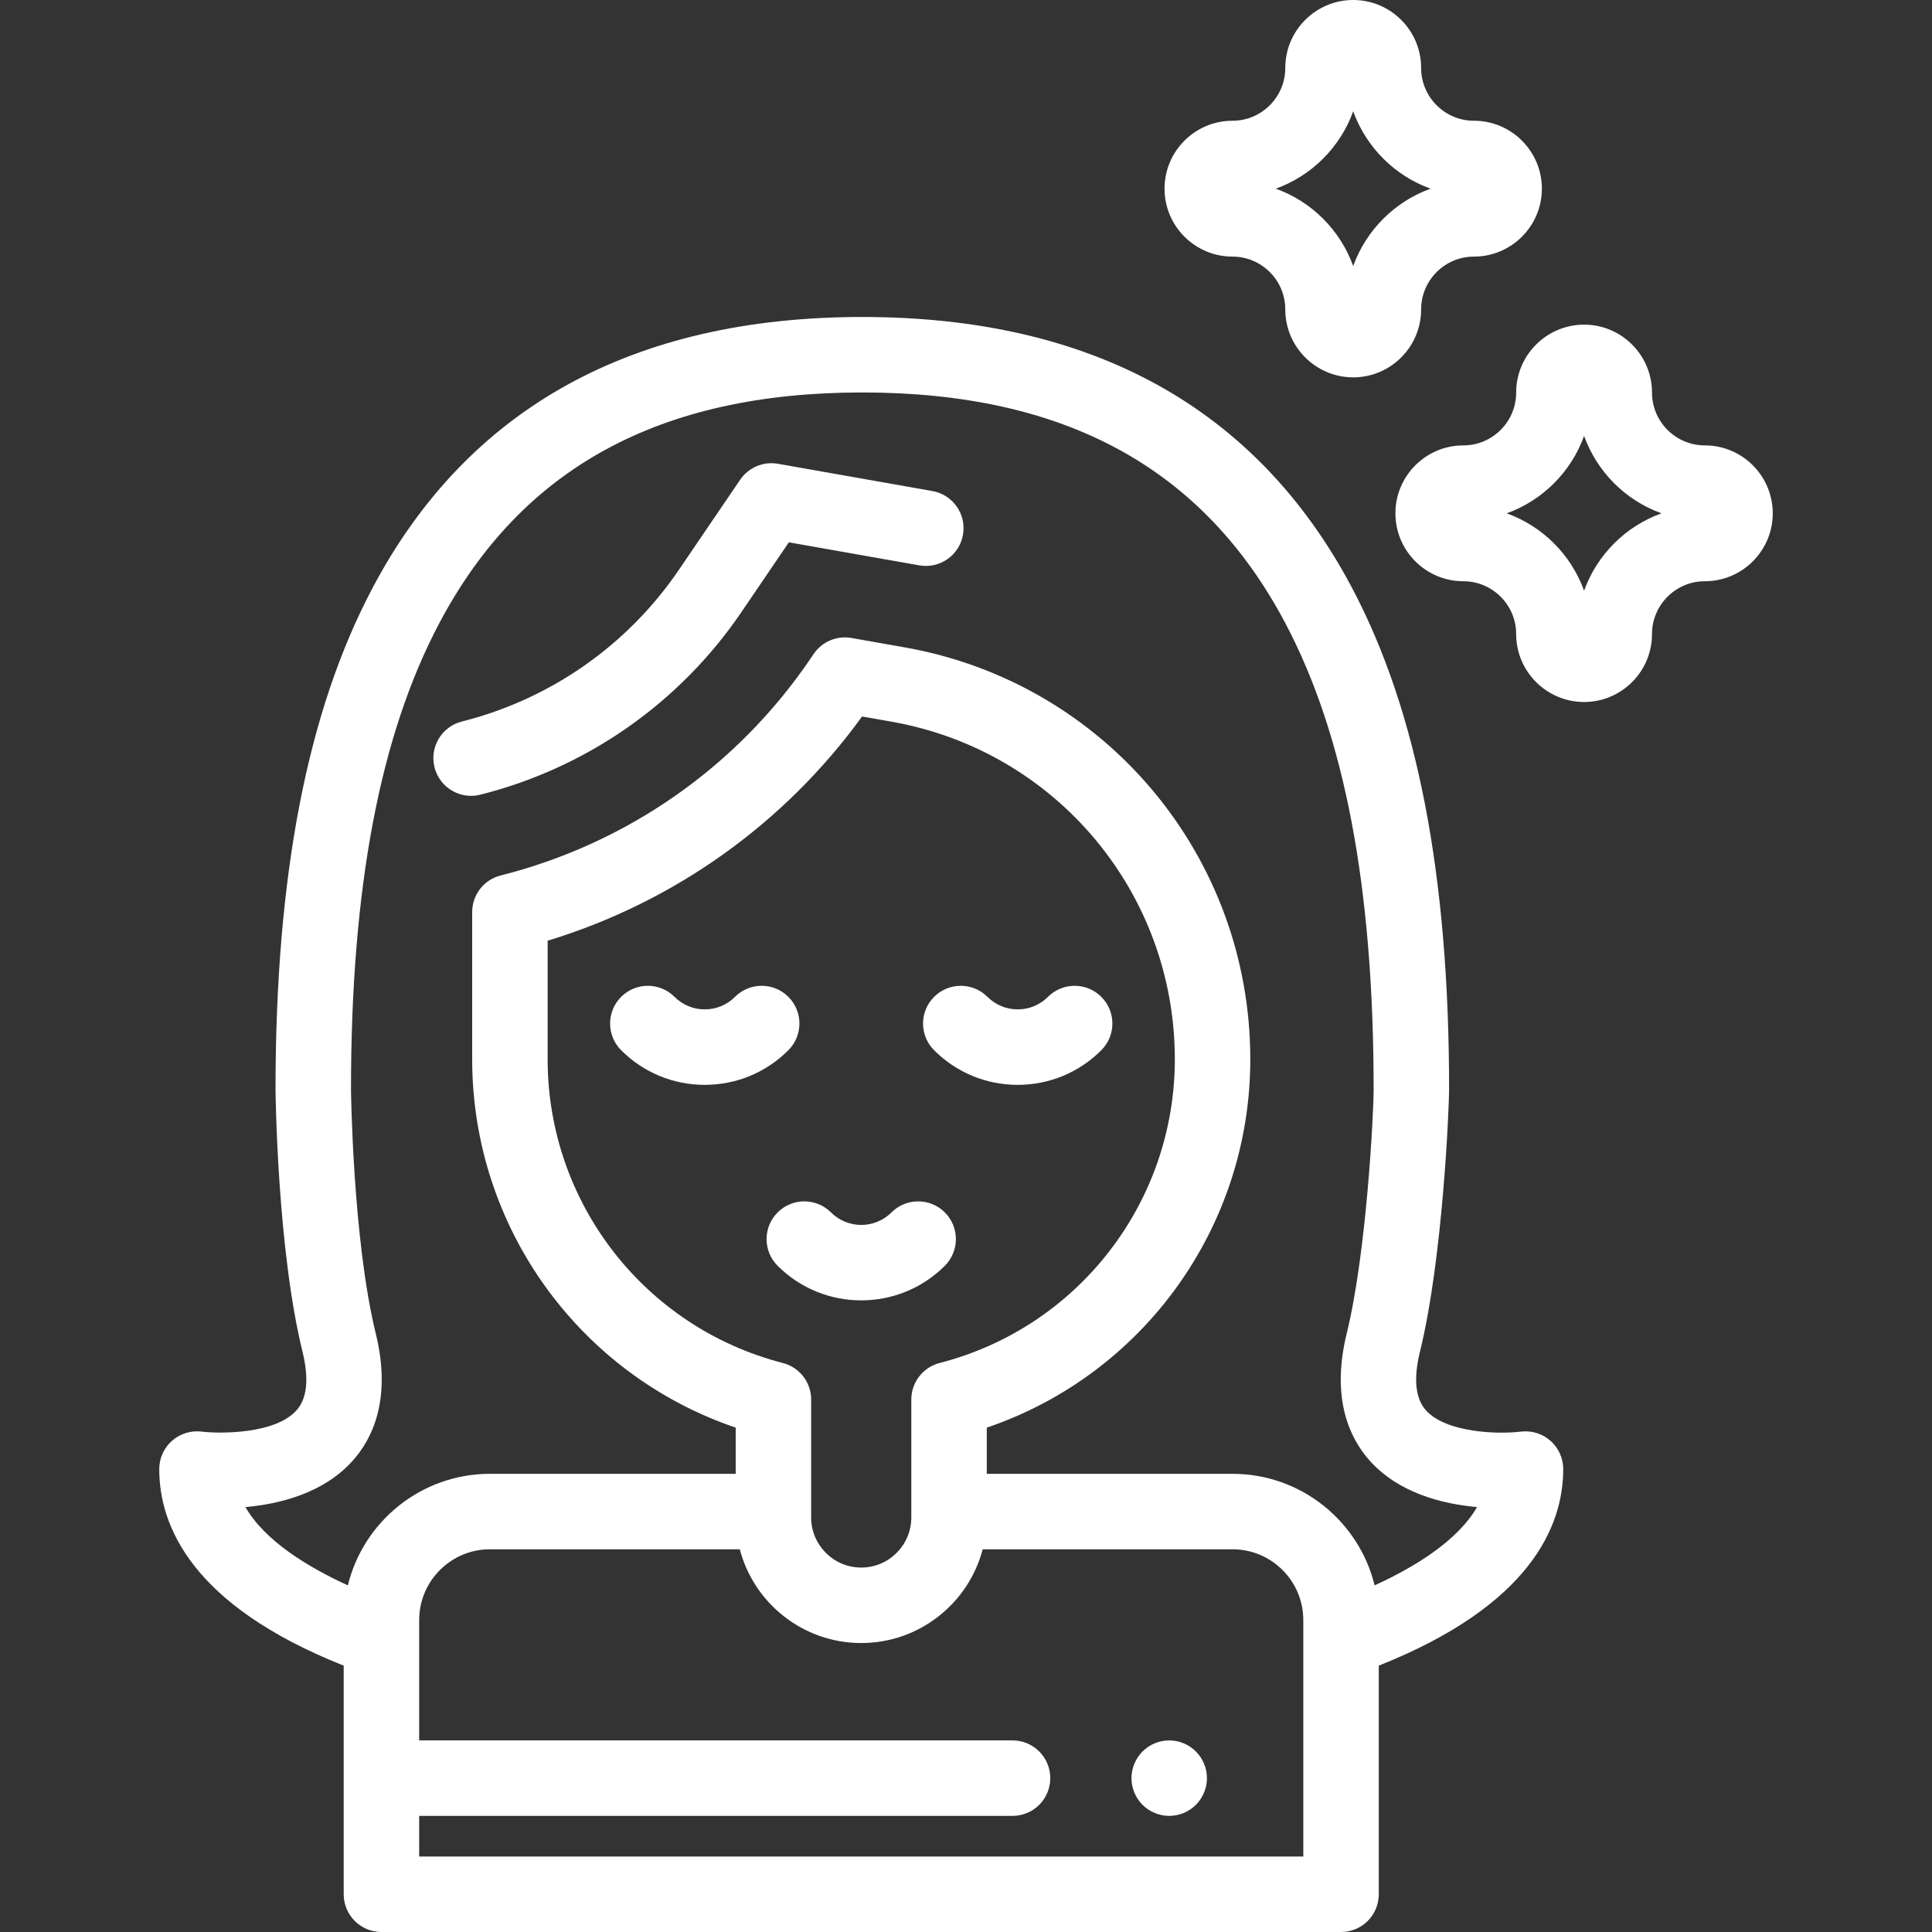
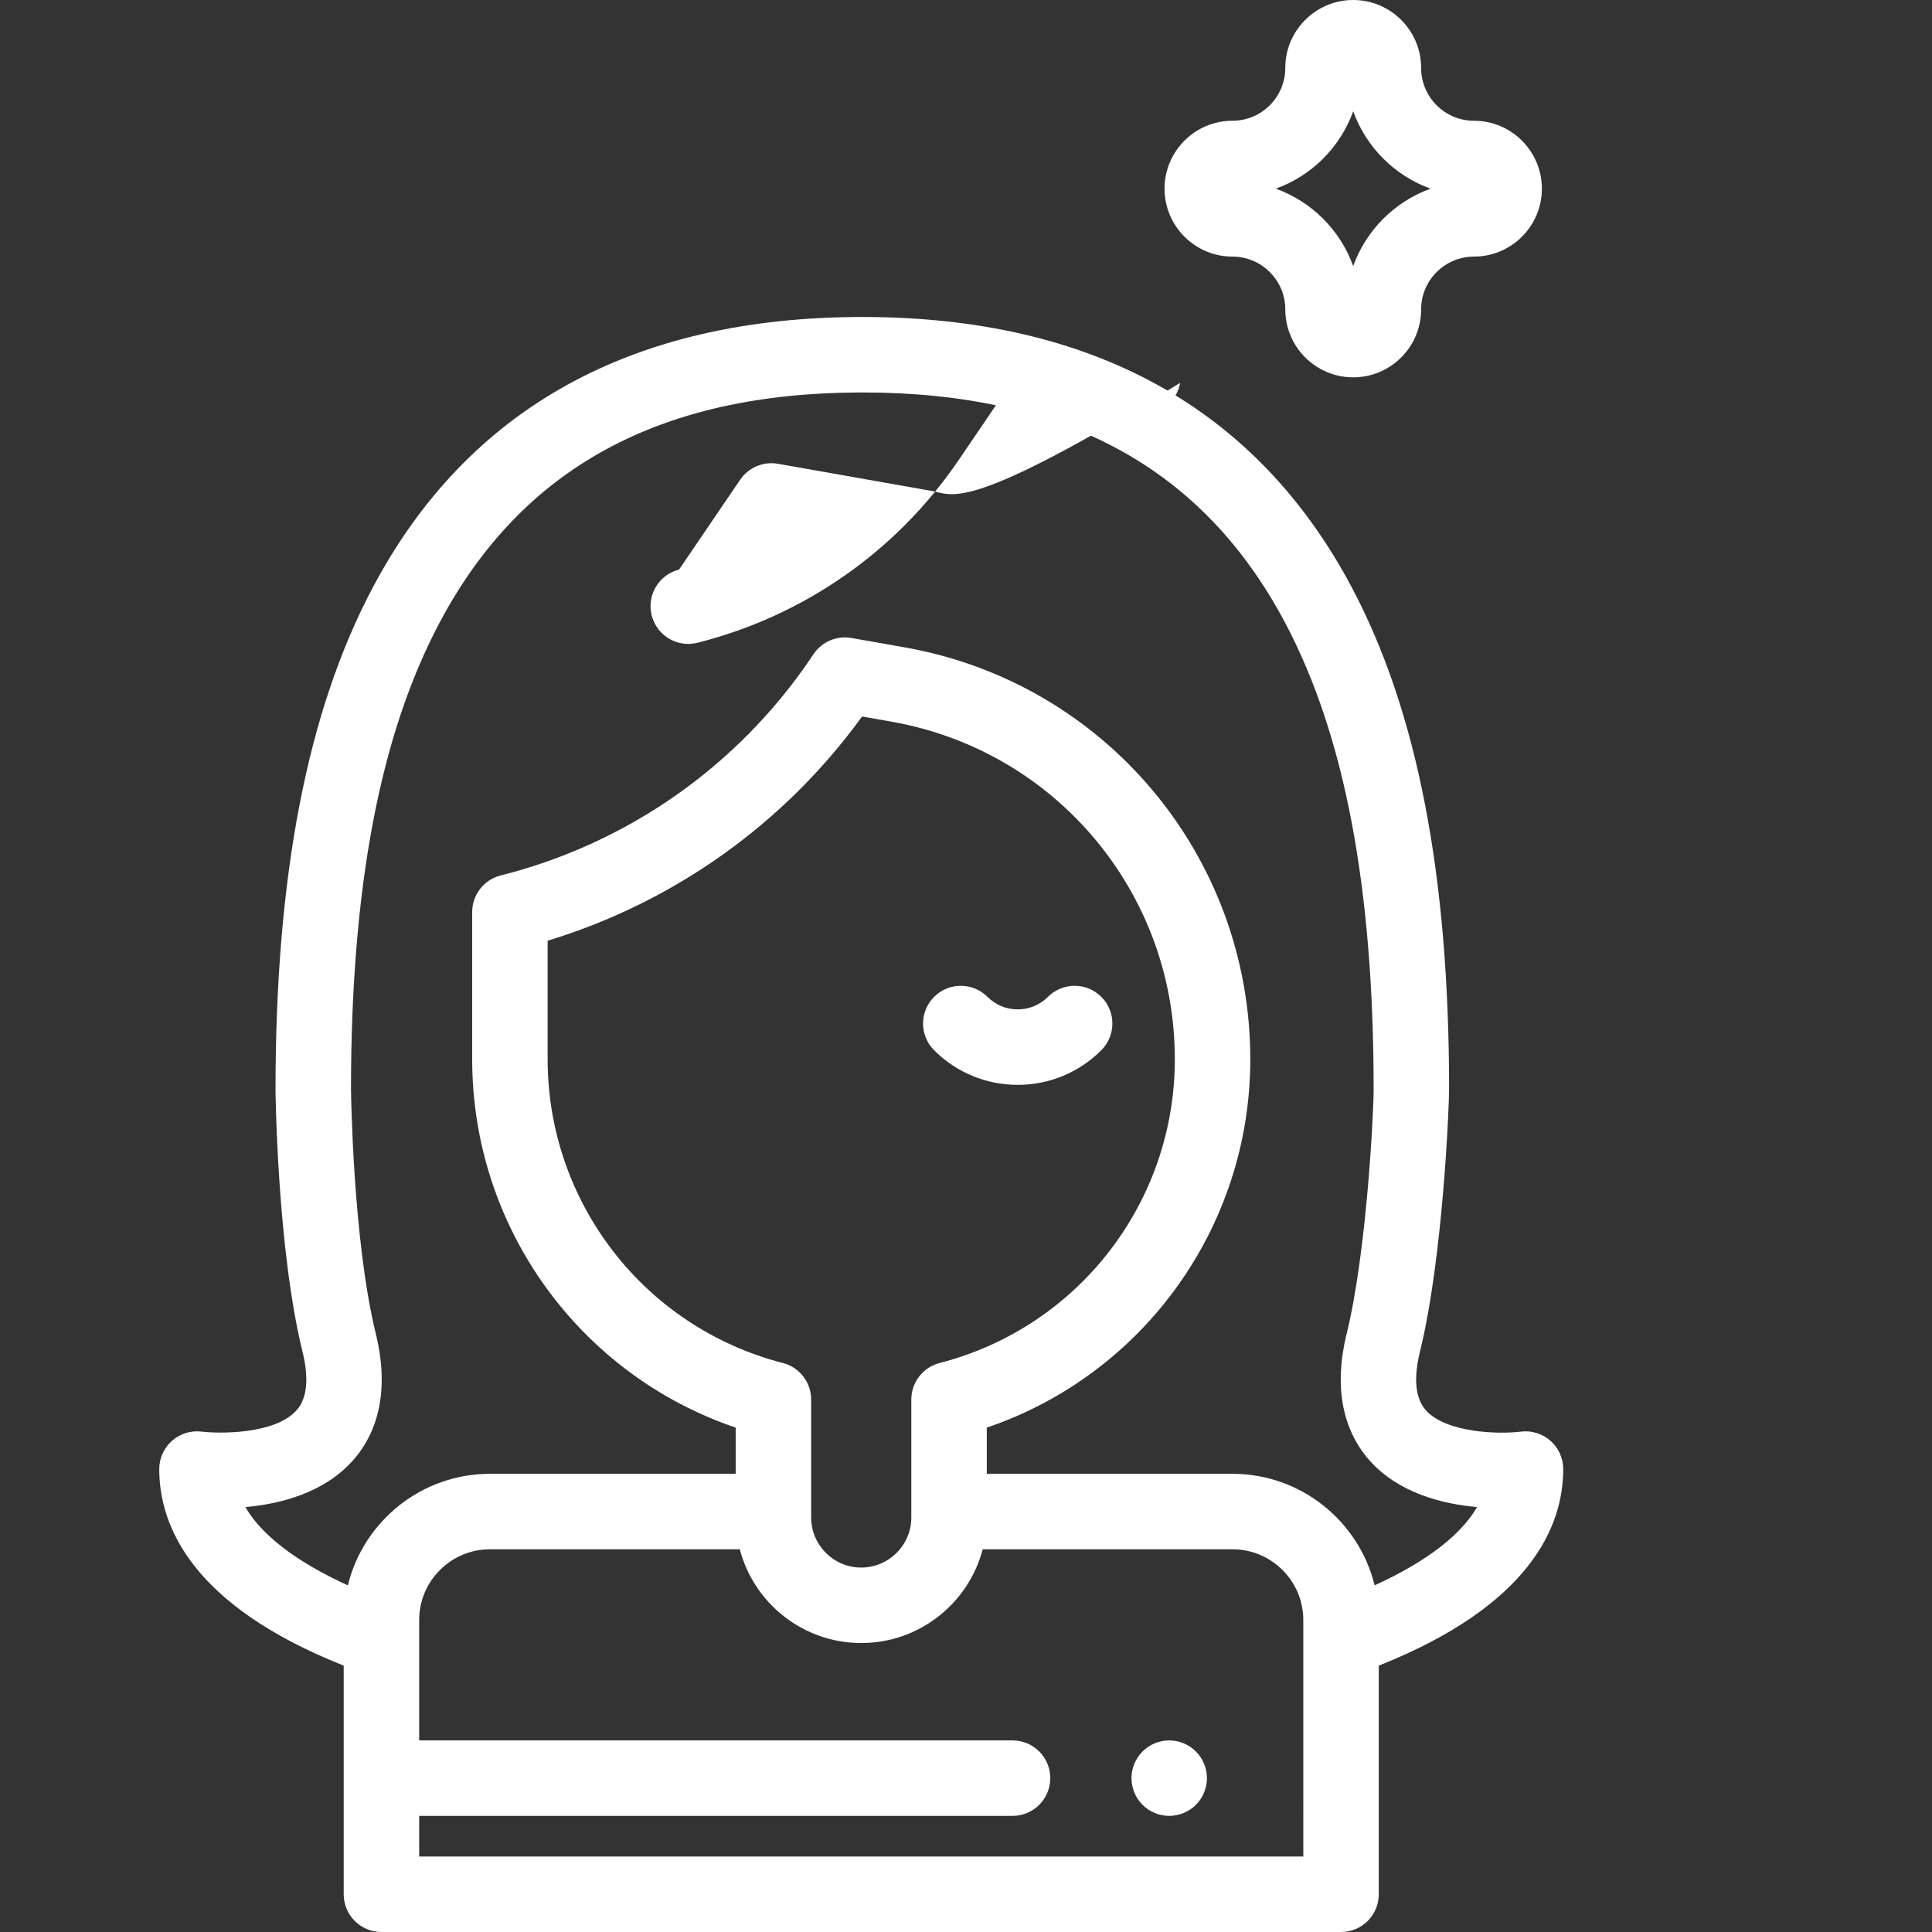
<svg xmlns="http://www.w3.org/2000/svg" version="1.1" id="Capa_1" x="0px" y="0px" viewBox="0 0 512 512" style="enable-background:new 0 0 512 512;" xml:space="preserve" width="512px" height="512px">
  <rect x="0" y="0" width="512" height="512" fill="#333333" stroke="none" />
  <g>
    <g>
      <g>
        <path d="M390.614,32c-7.72,0-14-6.28-14-14c0-9.925-8.075-18-18-18s-18,8.075-18,18c0,7.72-6.28,14-14,14c-9.925,0-18,8.075-18,18    s8.075,18,18,18c7.72,0,14,6.28,14,14c0,9.925,8.075,18,18,18s18-8.075,18-18c0-7.72,6.28-14,14-14c9.925,0,18-8.075,18-18    S400.539,32,390.614,32z M358.613,70.505c-3.428-9.517-10.988-17.076-20.504-20.505c9.516-3.429,17.076-10.988,20.504-20.505    c3.428,9.517,10.988,17.076,20.504,20.505C369.601,53.429,362.042,60.988,358.613,70.505z" data-original="#000000" class="active-path" data-old_color="#Ffffff" fill="#Ffffff" />
      </g>
    </g>
    <g>
      <g>
-         <path d="M451.798,118.035c-7.72,0-14-6.28-14-14c0-9.925-8.075-18-18-18s-18,8.075-18,18c0,7.72-6.28,14-14,14    c-9.925,0-18,8.075-18,18c0,9.925,8.075,18,18,18c7.72,0,14,6.28,14,14c0,9.925,8.075,18,18,18c9.926,0,18-8.075,18-18    c0-7.72,6.28-14,14-14c9.925,0,18-8.075,18-18C469.798,126.11,461.723,118.035,451.798,118.035z M419.798,156.54    c-3.428-9.517-10.988-17.076-20.504-20.505c9.516-3.429,17.076-10.988,20.504-20.505c3.428,9.517,10.988,17.076,20.504,20.505    C430.786,139.464,423.227,147.023,419.798,156.54z" data-original="#000000" class="active-path" data-old_color="#Ffffff" fill="#Ffffff" />
-       </g>
+         </g>
    </g>
    <g>
      <g>
-         <path d="M247.092,130.134l-40.931-7.228c-3.877-0.684-7.794,0.969-10.008,4.225l-16.196,23.815    c-13.618,20.041-34.057,34.339-57.552,40.262c-5.356,1.35-8.603,6.786-7.253,12.141c1.143,4.536,5.215,7.558,9.689,7.558    c0.809,0,1.632-0.098,2.453-0.307c28.253-7.121,52.83-24.314,69.204-48.411l12.556-18.463l34.561,6.103    c5.437,0.958,10.626-2.67,11.586-8.108C256.161,136.281,252.531,131.094,247.092,130.134z" data-original="#000000" class="active-path" data-old_color="#Ffffff" fill="#Ffffff" />
+         <path d="M247.092,130.134l-40.931-7.228c-3.877-0.684-7.794,0.969-10.008,4.225l-16.196,23.815    c-5.356,1.35-8.603,6.786-7.253,12.141c1.143,4.536,5.215,7.558,9.689,7.558    c0.809,0,1.632-0.098,2.453-0.307c28.253-7.121,52.83-24.314,69.204-48.411l12.556-18.463l34.561,6.103    c5.437,0.958,10.626-2.67,11.586-8.108C256.161,136.281,252.531,131.094,247.092,130.134z" data-original="#000000" class="active-path" data-old_color="#Ffffff" fill="#Ffffff" />
      </g>
    </g>
    <g>
      <g>
        <path d="M319.66,469.27c-0.13-0.63-0.32-1.26-0.57-1.87c-0.25-0.6-0.56-1.18-0.92-1.72c-0.37-0.55-0.79-1.06-1.25-1.52    c-0.46-0.46-0.97-0.88-1.52-1.25c-0.54-0.36-1.12-0.67-1.72-0.92c-0.61-0.25-1.24-0.44-1.87-0.57c-1.29-0.26-2.62-0.26-3.91,0    c-0.64,0.13-1.27,0.32-1.87,0.57c-0.61,0.25-1.19,0.56-1.73,0.92c-0.55,0.37-1.06,0.79-1.52,1.25c-0.46,0.46-0.88,0.97-1.24,1.52    c-0.36,0.54-0.67,1.12-0.92,1.72c-0.25,0.61-0.44,1.24-0.57,1.87c-0.13,0.65-0.2,1.311-0.2,1.96c0,0.65,0.07,1.31,0.2,1.95    c0.13,0.64,0.32,1.27,0.57,1.87c0.25,0.61,0.56,1.19,0.92,1.73c0.36,0.55,0.78,1.06,1.24,1.52c0.46,0.46,0.97,0.88,1.52,1.24    c0.54,0.359,1.12,0.67,1.73,0.92c0.6,0.25,1.23,0.439,1.87,0.57c0.64,0.13,1.3,0.199,1.95,0.199c0.65,0,1.31-0.069,1.96-0.199    c0.63-0.131,1.26-0.32,1.87-0.57c0.6-0.25,1.18-0.561,1.72-0.92c0.55-0.36,1.06-0.78,1.52-1.24c0.46-0.46,0.88-0.97,1.25-1.52    c0.36-0.54,0.66-1.12,0.91-1.73c0.25-0.599,0.45-1.23,0.58-1.87c0.13-0.639,0.19-1.3,0.19-1.95    C319.85,470.581,319.79,469.92,319.66,469.27z" data-original="#000000" class="active-path" data-old_color="#Ffffff" fill="#Ffffff" />
      </g>
    </g>
    <g>
      <g>
        <path d="M410.885,381.816c-2.153-1.898-5.02-2.776-7.865-2.422c-5.896,0.745-19.802,0.338-25.147-5.662    c-2.798-3.142-3.323-8.379-1.559-15.565c6.083-24.775,7.711-64.936,7.711-69.455c0-56.787-8.43-100.296-25.772-133.014    c-25.215-47.572-68.864-71.693-129.732-71.693c-60.869,0-104.517,24.121-129.733,71.693    c-17.342,32.718-25.772,76.227-25.772,133.014c0,0.403,0.42,42.073,7.141,69.454c1.761,7.174,1.243,12.404-1.539,15.546    c-5.688,6.424-20.466,6.249-25.165,5.683c-2.85-0.354-5.712,0.523-7.865,2.422c-2.152,1.898-3.386,4.63-3.386,7.5    c0,15.146,8.691,36.125,48.883,52.095V502c0,5.522,4.477,10,10,10h254.304c5.523,0,10-4.478,10-10v-60.588    c40.191-15.971,48.882-36.95,48.882-52.096C414.271,386.446,413.038,383.714,410.885,381.816z M345.389,492H111.085v-10.772    h157.249c5.523,0,10-4.477,10-10c0-5.522-4.477-10-10-10H111.085c0.003-0.135,0.003-31.764,0-31.898    c0-10.341,8.413-18.753,18.753-18.753h66.21c3.742,14.277,16.755,24.842,32.189,24.842c15.434,0,28.447-10.565,32.189-24.842    h66.21c10.34,0,18.753,8.412,18.753,18.753C345.386,429.464,345.386,491.865,345.389,492z M207.458,361.206    c-36.697-9.442-62.326-42.541-62.326-80.488v-31.42c33.506-10.198,62.733-31.021,83.328-59.42l7.839,1.384    c43.483,7.678,75.044,45.3,75.044,89.456c-0.001,37.947-25.631,71.046-62.327,80.488c-4.419,1.137-7.508,5.121-7.508,9.685v31.257    c0,7.318-5.954,13.271-13.271,13.271c-7.318,0-13.271-5.953-13.271-13.271v-31.257    C214.966,366.327,211.877,362.343,207.458,361.206z M364.286,420.136c-4.138-16.945-19.449-29.559-37.651-29.559h-65.127v-12.239    c41.489-14.092,69.834-53.176,69.834-97.62c0-53.878-38.509-99.783-91.566-109.151l-14.13-2.495    c-3.876-0.682-7.795,0.97-10.009,4.227l-0.881,1.297c-19.419,28.577-48.566,48.966-82.068,57.411    c-4.443,1.119-7.556,5.115-7.556,9.696v39.016c0,44.444,28.345,83.528,69.834,97.62v12.239h-65.128    c-18.202,0-33.513,12.614-37.651,29.559c-10.662-4.871-21.997-11.813-27.145-20.747c9.19-0.814,20.791-3.709,28.491-12.352    c5.116-5.743,10.319-16.241,6.048-33.639c-6.075-24.748-6.564-64.307-6.564-64.686c0-53.44,7.669-93.886,23.443-123.647    c21.778-41.087,58.434-61.06,112.062-61.06c53.628,0,90.283,19.973,112.061,61.06c15.775,29.762,23.443,70.207,23.443,123.647    c0,6.289-1.858,43.198-7.135,64.686c-4.27,17.397,0.933,27.896,6.049,33.639c7.7,8.643,19.302,11.538,28.492,12.352    C386.283,408.323,374.949,415.264,364.286,420.136z" data-original="#000000" class="active-path" data-old_color="#Ffffff" fill="#Ffffff" />
      </g>
    </g>
    <g>
      <g>
-         <path d="M208.925,264.176c-3.906-3.906-10.238-3.905-14.142,0.001c-2.141,2.14-4.987,3.319-8.014,3.319    c-3.027,0-5.873-1.178-8.014-3.319c-3.904-3.905-10.236-3.905-14.142-0.001c-3.906,3.906-3.906,10.237-0.001,14.142    c5.918,5.919,13.786,9.179,22.156,9.179s16.238-3.26,22.158-9.179C212.831,274.412,212.83,268.081,208.925,264.176z" data-original="#000000" class="active-path" data-old_color="#Ffffff" fill="#Ffffff" />
-       </g>
+         </g>
    </g>
    <g>
      <g>
        <path d="M291.862,264.176c-3.905-3.904-10.237-3.904-14.142,0c-2.141,2.141-4.987,3.32-8.014,3.32    c-3.028,0-5.873-1.178-8.014-3.319c-3.904-3.905-10.236-3.905-14.142-0.001c-3.906,3.906-3.906,10.237-0.001,14.142    c5.918,5.919,13.786,9.179,22.156,9.179c8.369,0,16.238-3.26,22.157-9.178C295.768,274.412,295.767,268.081,291.862,264.176z" data-original="#000000" class="active-path" data-old_color="#Ffffff" fill="#Ffffff" />
      </g>
    </g>
    <g>
      <g>
-         <path d="M250.393,321.304c-3.906-3.904-10.238-3.904-14.143,0c-4.418,4.419-11.609,4.419-16.028,0    c-3.905-3.904-10.237-3.904-14.142,0c-3.906,3.907-3.905,10.238,0,14.143c6.109,6.108,14.133,9.162,22.156,9.162    c8.024,0,16.048-3.053,22.157-9.162C254.298,331.541,254.298,325.209,250.393,321.304z" data-original="#000000" class="active-path" data-old_color="#Ffffff" fill="#Ffffff" />
-       </g>
+         </g>
    </g>
  </g>
</svg>